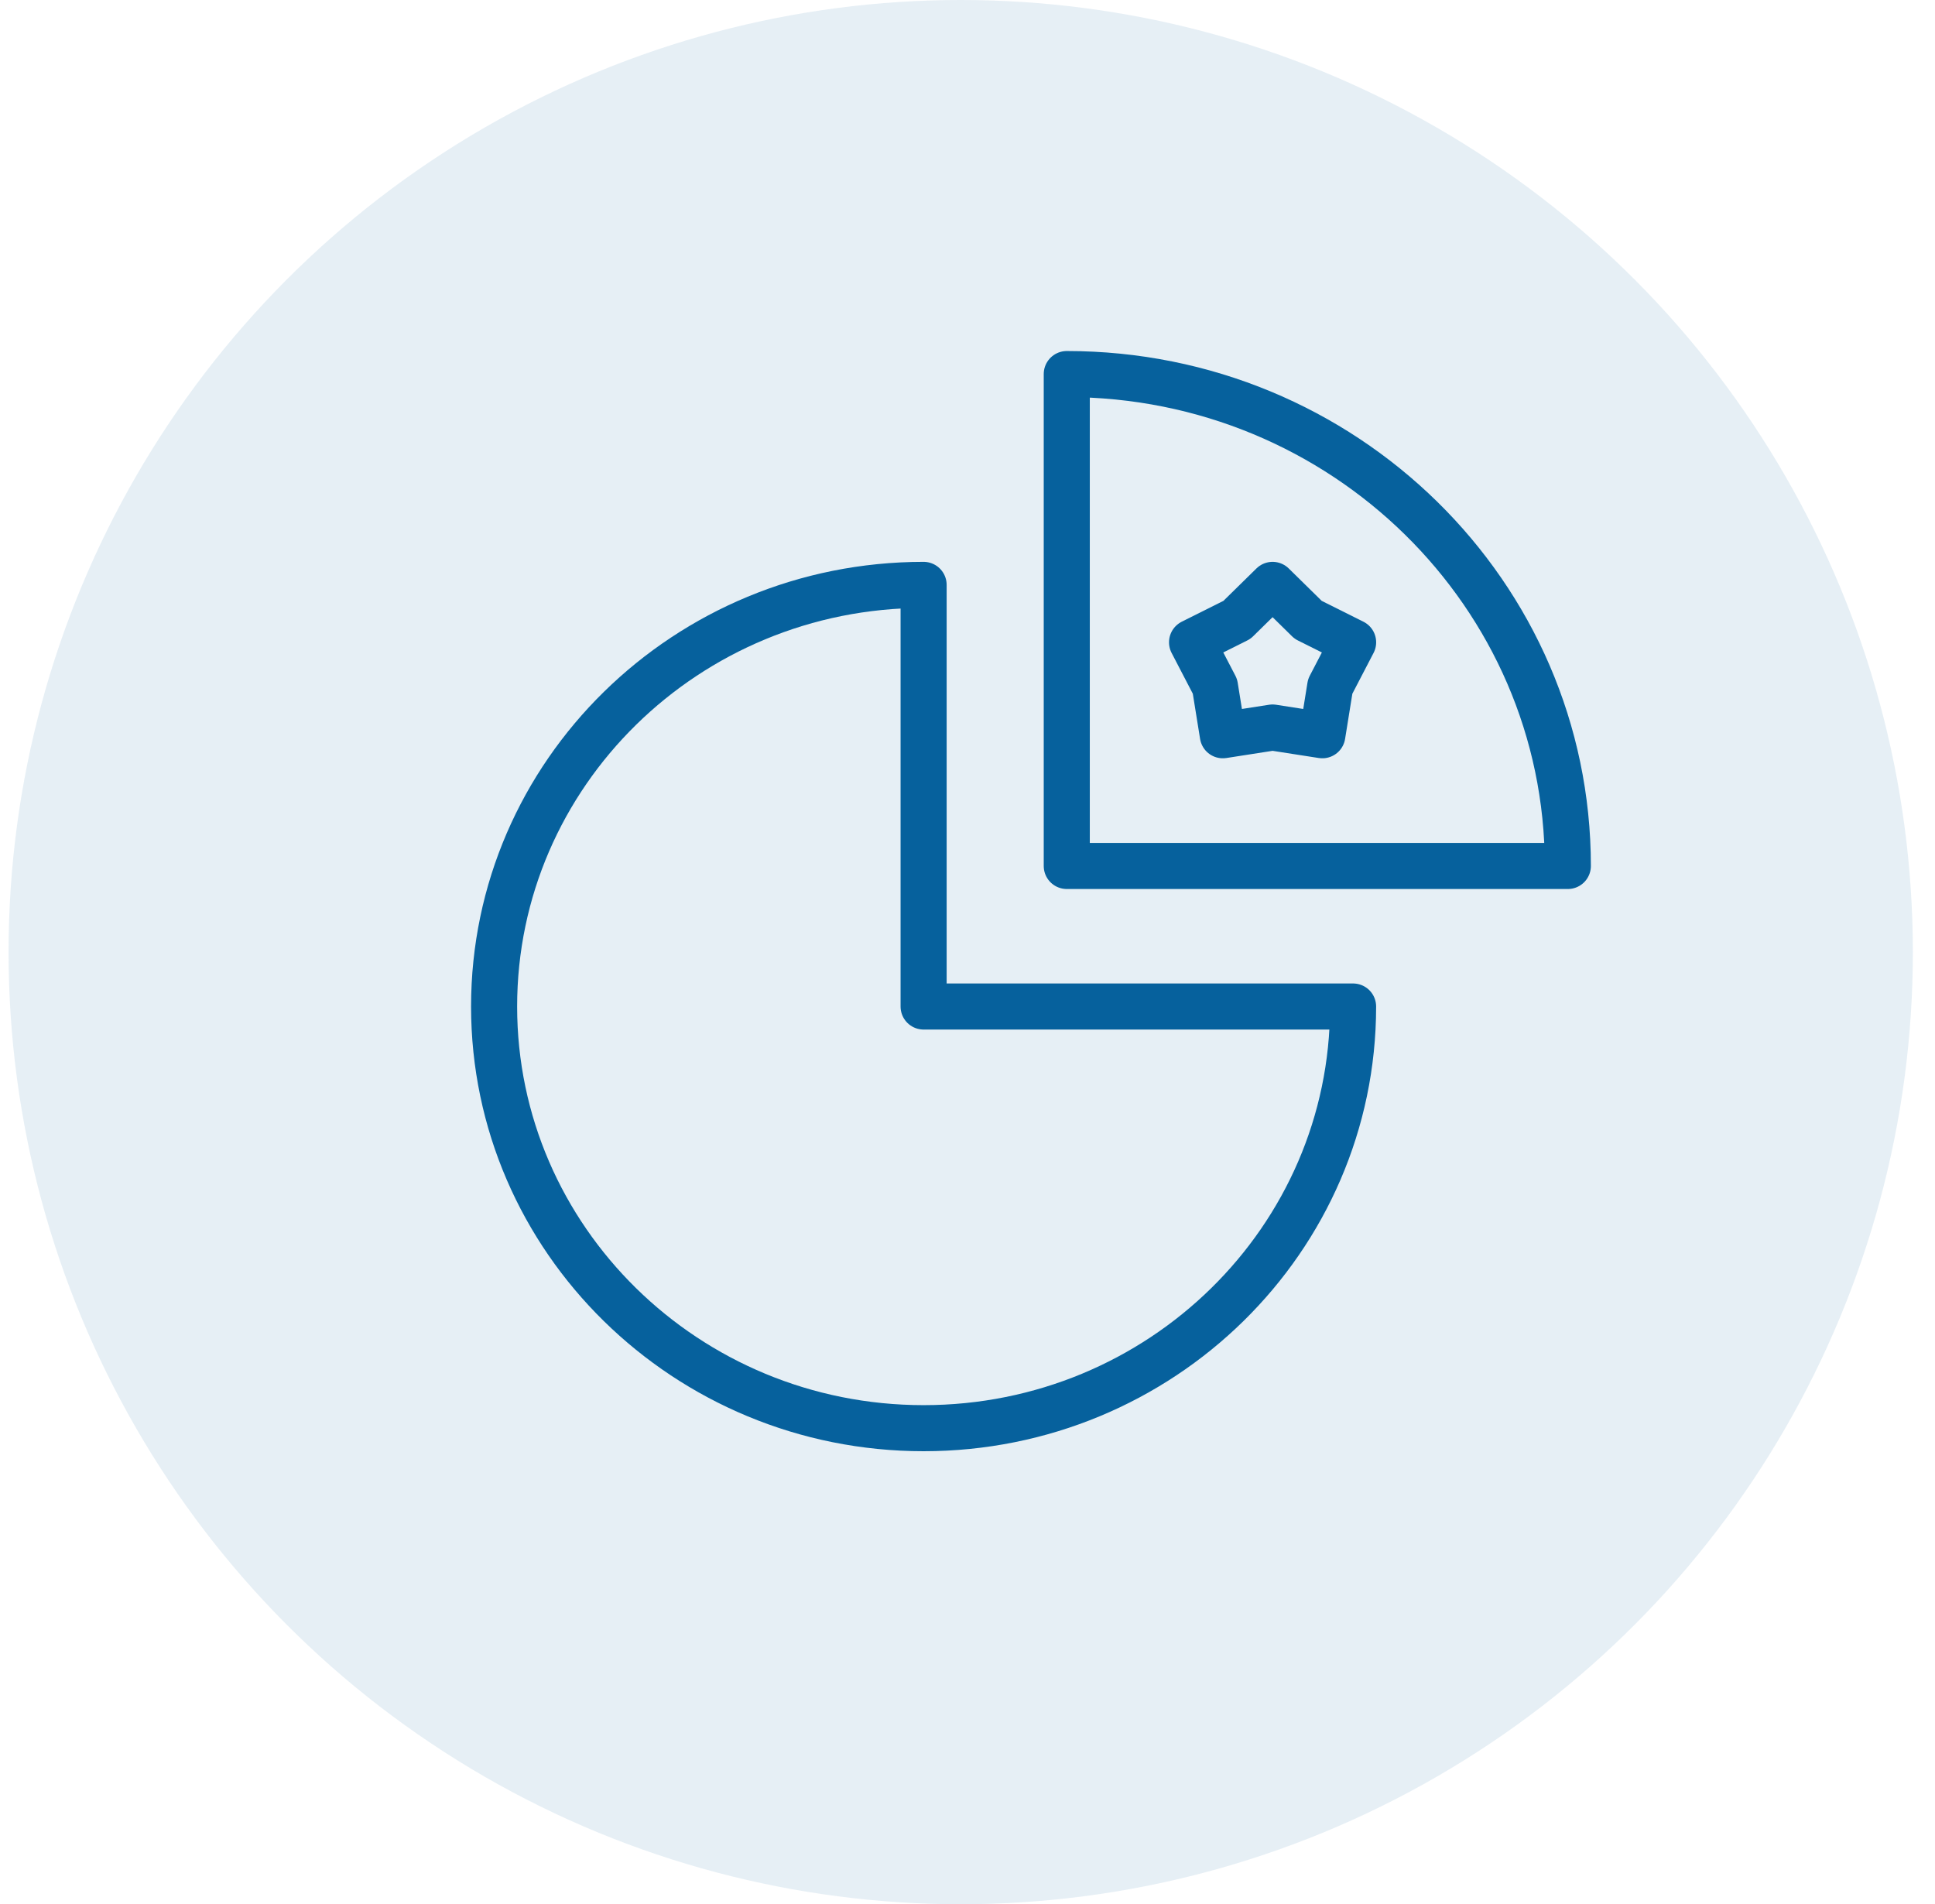
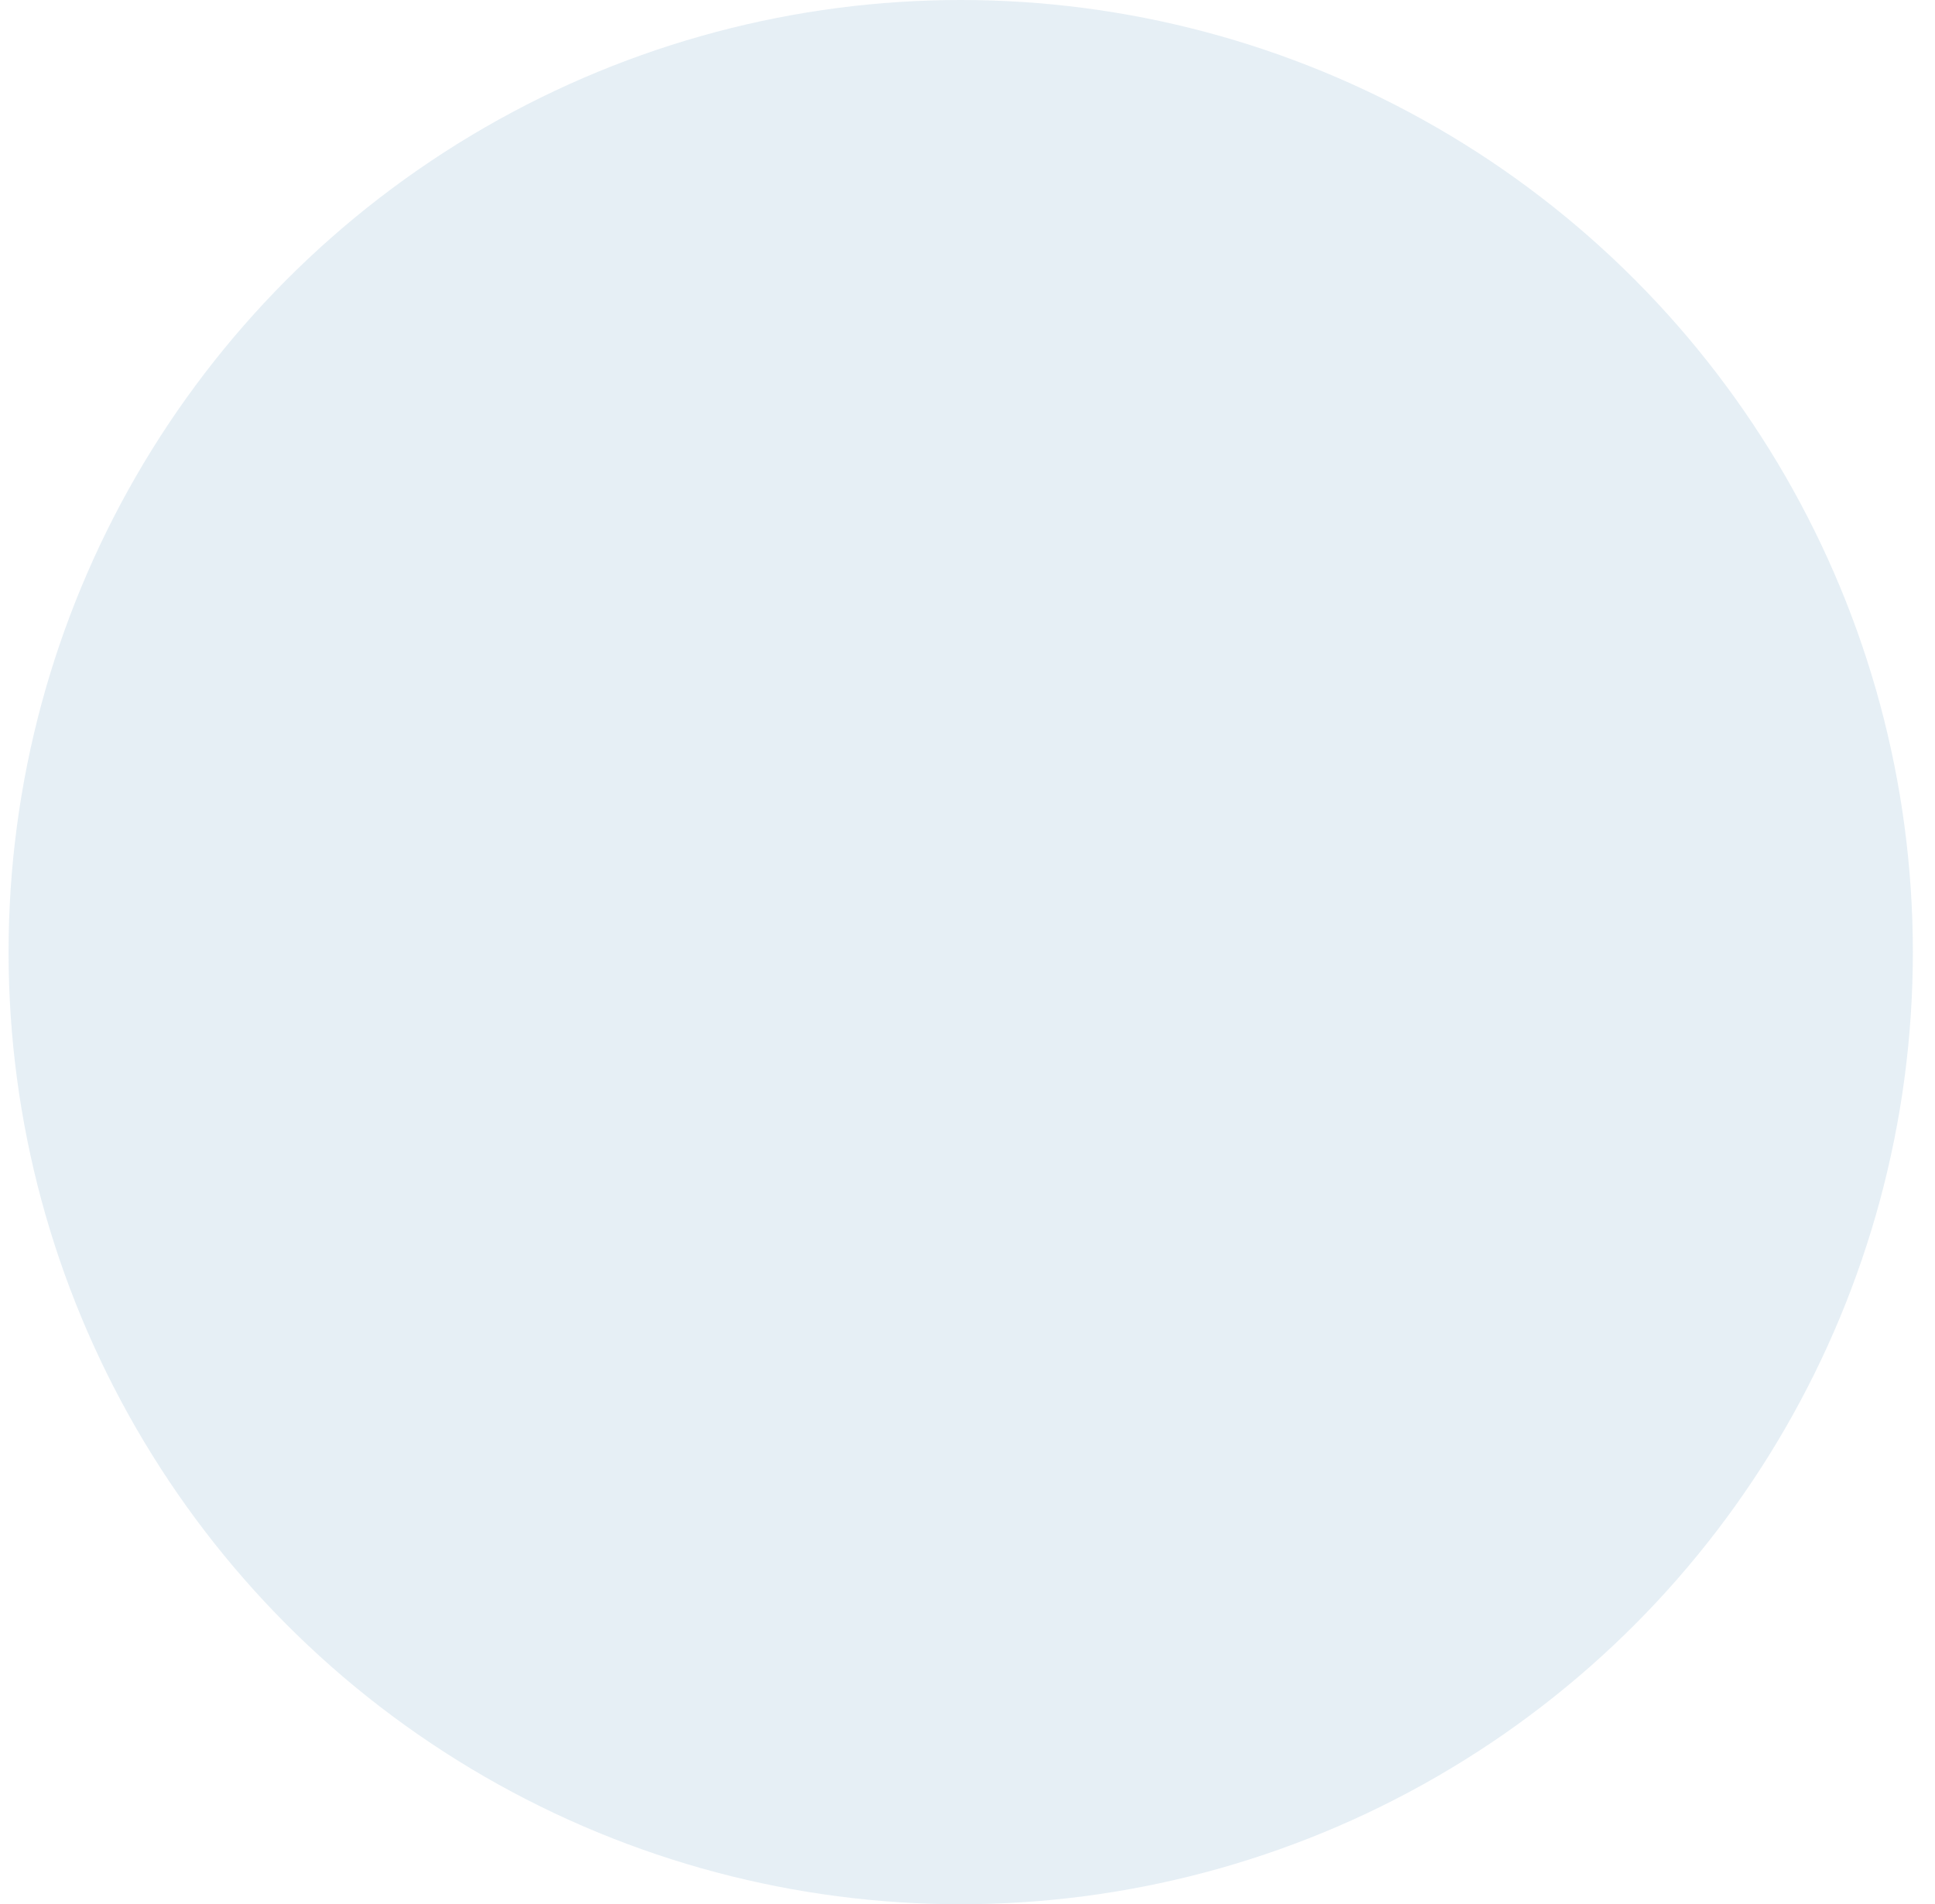
<svg xmlns="http://www.w3.org/2000/svg" width="63" height="62" viewBox="0 0 63 62" fill="none">
  <circle cx="31.279" cy="31" r="31" fill="#06619D" fill-opacity="0.1" />
-   <path d="M41.433 19.043L42.592 20.182L44.055 20.913L43.309 22.348L43.053 23.939L41.433 23.687L39.813 23.939L39.557 22.348L38.811 20.913L40.273 20.182L41.433 19.043Z" stroke="#06619D" stroke-width="1.5" stroke-miterlimit="10" stroke-linecap="round" stroke-linejoin="round" />
-   <path d="M51.046 28.195C51.046 19.349 43.74 12.179 34.732 12.179V28.195H51.046Z" stroke="#06619D" stroke-width="1.5" stroke-miterlimit="10" stroke-linecap="round" stroke-linejoin="round" />
-   <path d="M30.071 19.043C22.351 19.043 16.087 25.189 16.087 32.771C16.087 40.348 22.351 46.5 30.071 46.5C37.791 46.5 44.054 40.354 44.054 32.771H30.071V19.043Z" stroke="#06619D" stroke-width="1.5" stroke-miterlimit="10" stroke-linecap="round" stroke-linejoin="round" />
</svg>